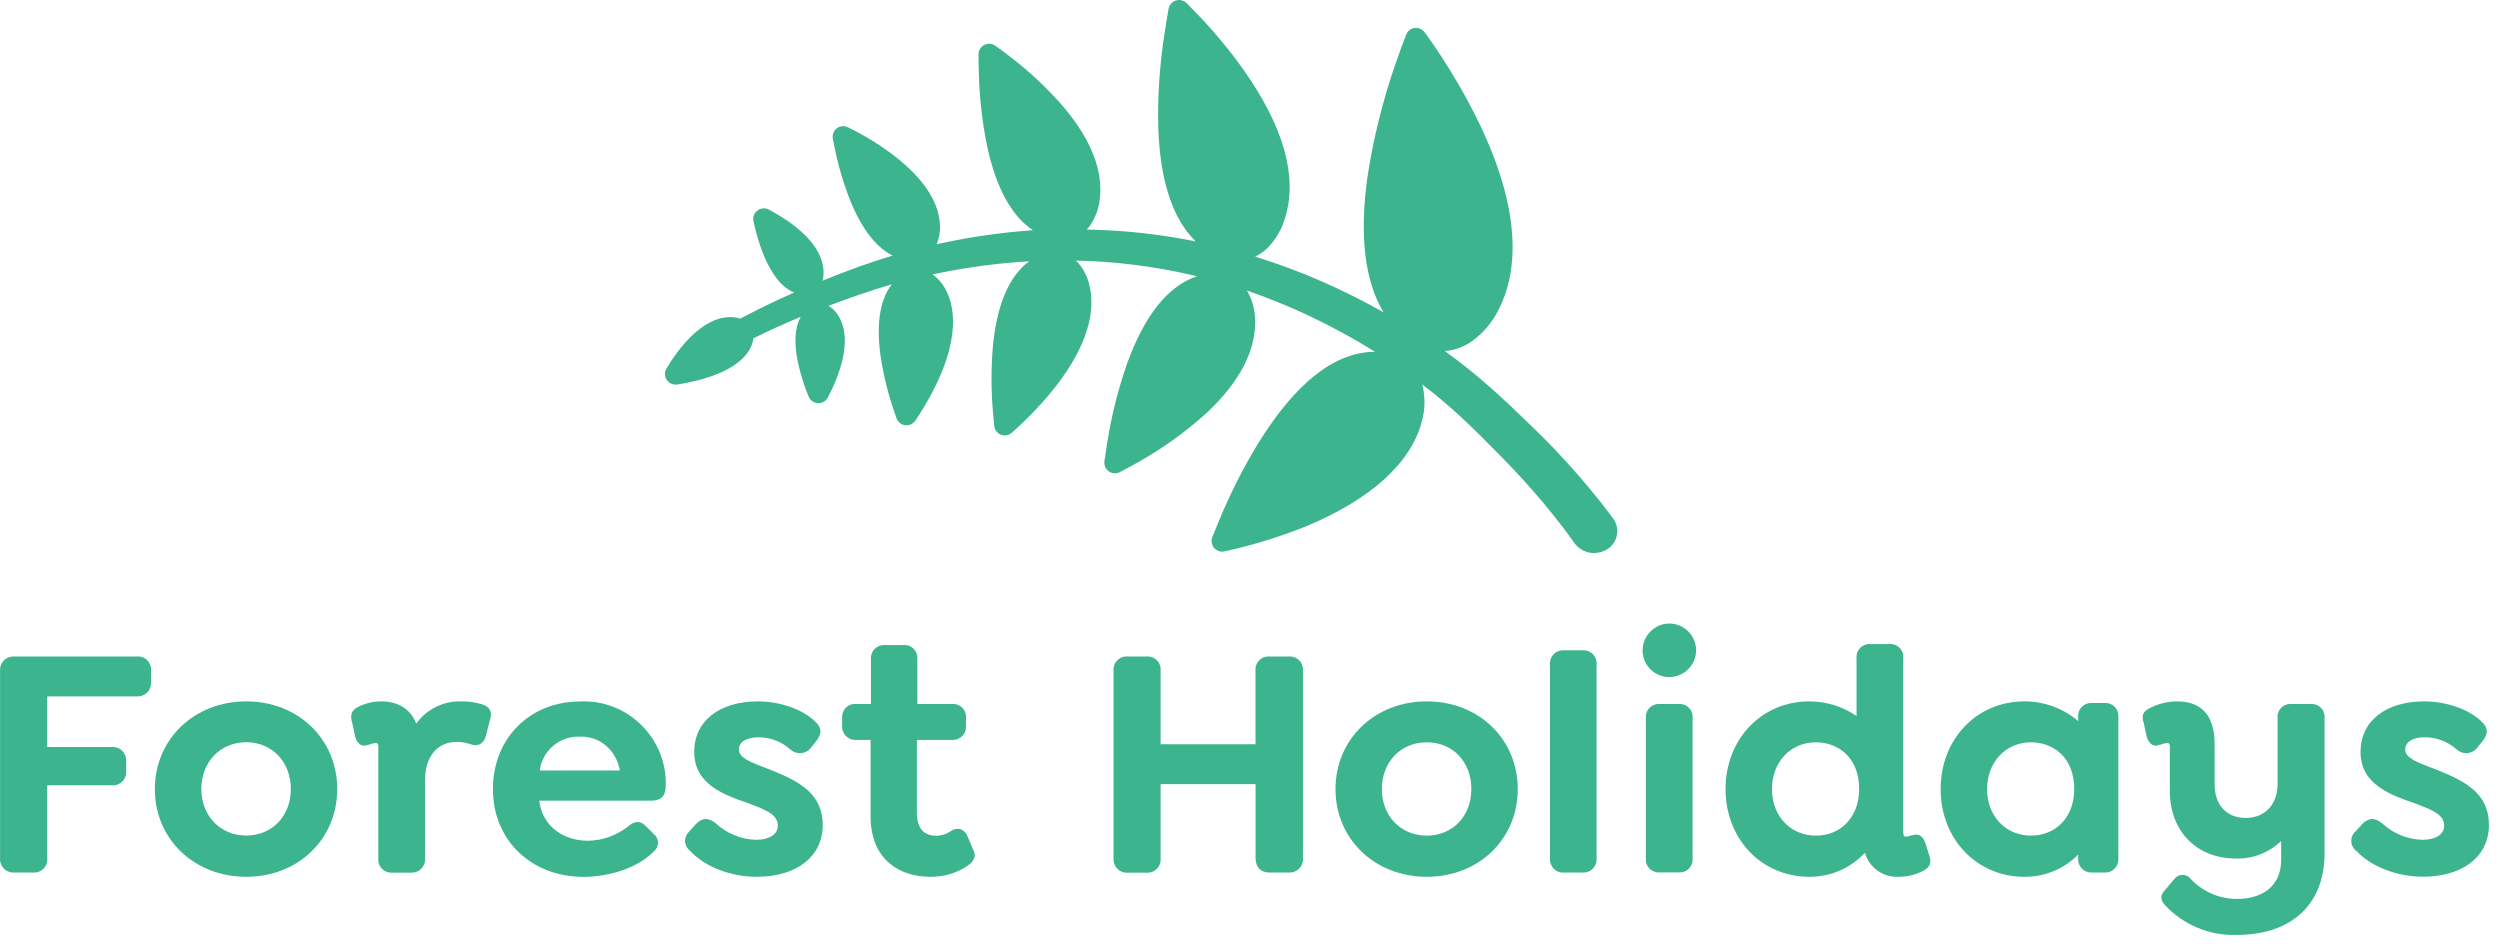
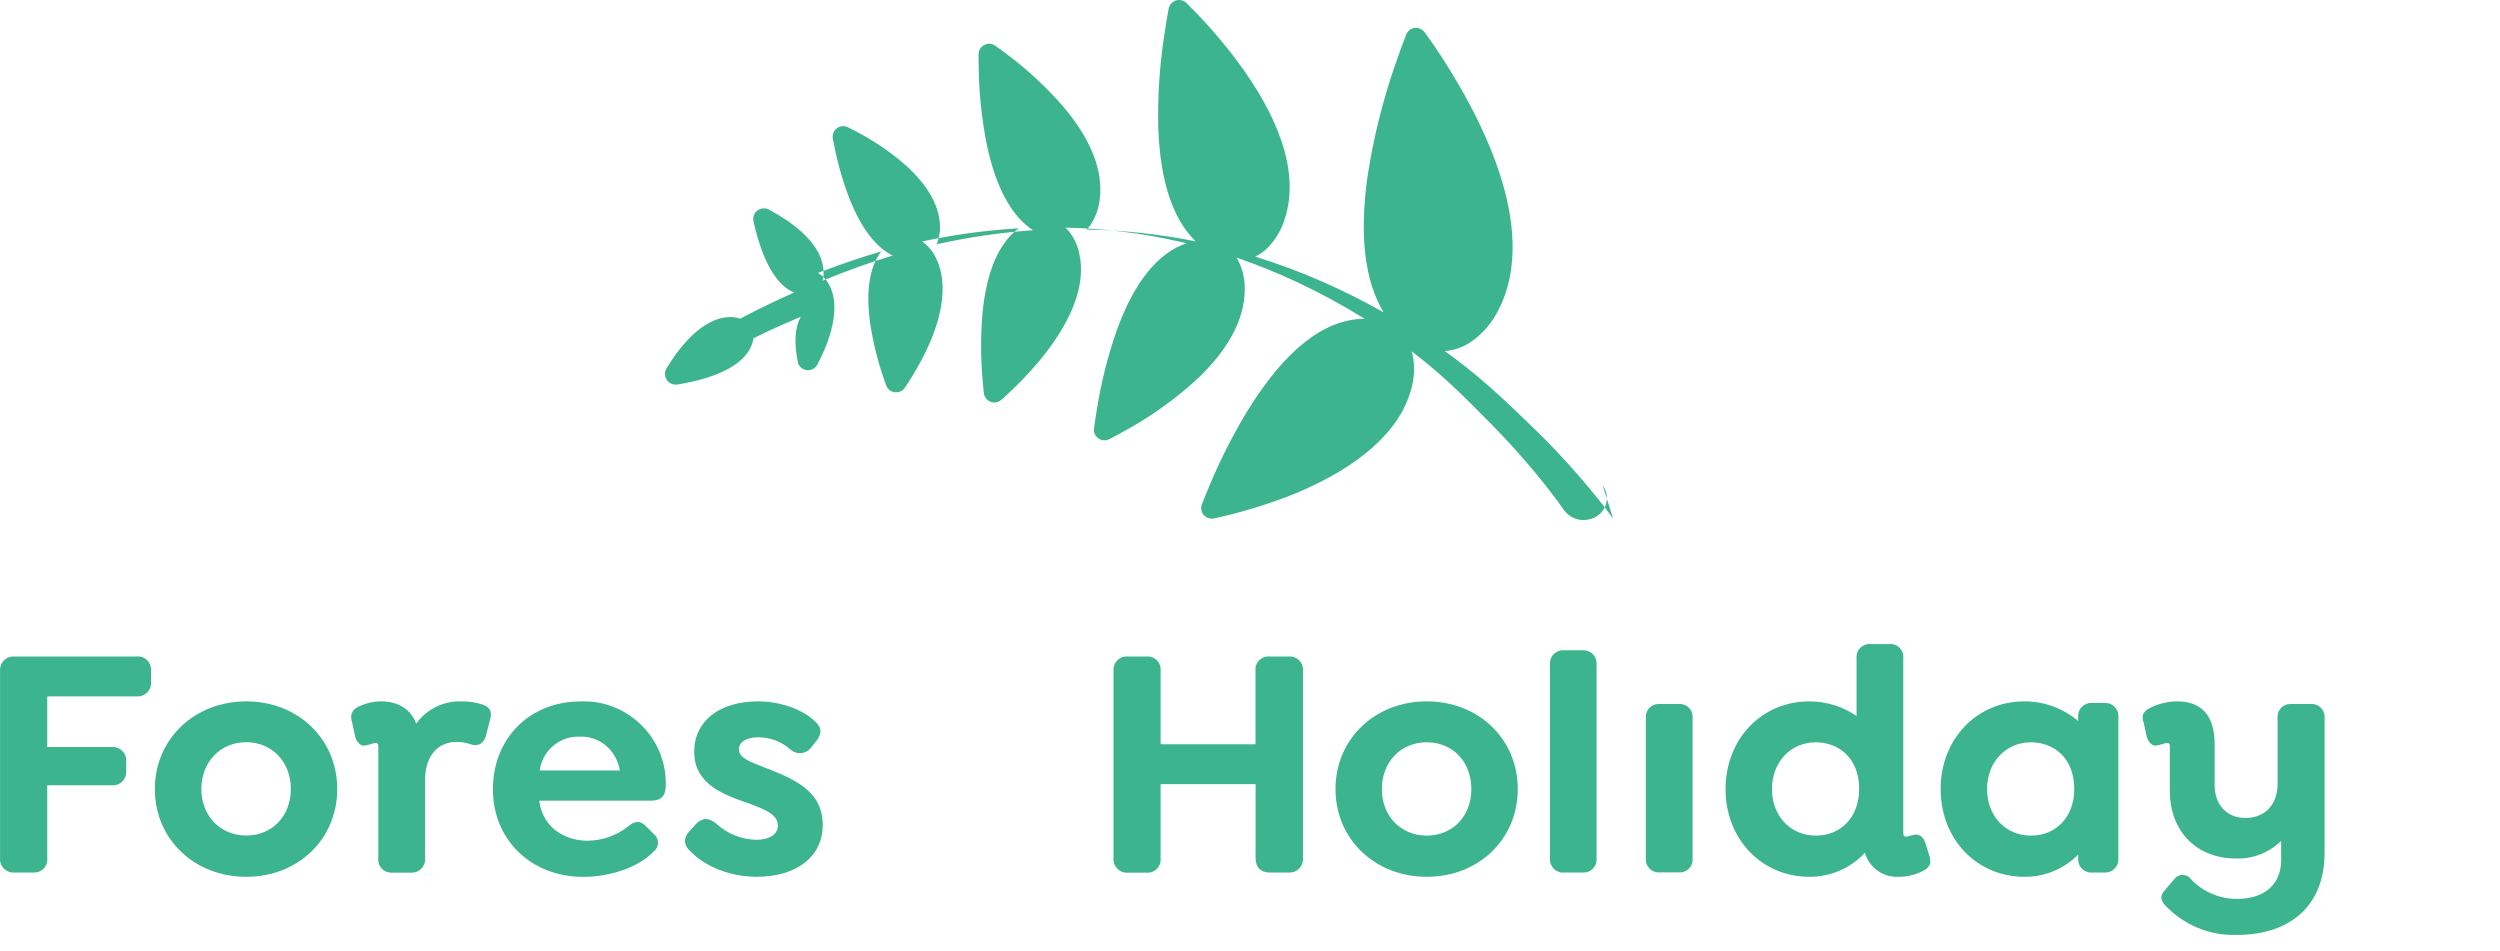
<svg xmlns="http://www.w3.org/2000/svg" width="100%" height="100%" viewBox="0 0 113 43" version="1.1" xml:space="preserve" style="fill-rule:evenodd;clip-rule:evenodd;stroke-linejoin:round;stroke-miterlimit:2;">
  <path d="M0.656,39.439l0.846,-0c0.015,0.001 0.031,0.002 0.047,0.002c0.324,-0 0.592,-0.268 0.592,-0.593c-0,-0.024 -0.002,-0.049 -0.005,-0.073l-0,-3.282l2.903,0c0.025,0.003 0.049,0.005 0.074,0.005c0.325,-0 0.592,-0.268 0.592,-0.592c-0,-0.016 -0.001,-0.032 -0.002,-0.047l-0,-0.444c0.001,-0.016 0.002,-0.032 0.002,-0.048c-0,-0.331 -0.273,-0.604 -0.605,-0.604c-0.02,-0 -0.041,0.001 -0.061,0.003l-2.903,-0l-0,-2.29l4.028,-0c0.02,0.002 0.041,0.003 0.061,0.003c0.332,-0 0.605,-0.273 0.605,-0.605c-0,-0.016 -0.001,-0.032 -0.002,-0.047l-0,-0.518c0.001,-0.016 0.002,-0.032 0.002,-0.047c-0,-0.325 -0.268,-0.592 -0.592,-0.592c-0.025,-0 -0.05,0.001 -0.074,0.004l-5.498,0c-0.02,-0.002 -0.04,-0.003 -0.061,-0.003c-0.331,0 -0.604,0.273 -0.604,0.605c-0,0.016 0,0.032 0.002,0.047l-0,8.458c-0.002,0.018 -0.003,0.037 -0.003,0.055c-0,0.332 0.273,0.605 0.605,0.605c0.017,-0 0.034,-0.001 0.051,-0.002Z" style="fill:#3cb48e;fill-rule:nonzero;" />
  <path d="M11.131,39.631c2.345,0 4.112,-1.704 4.112,-3.964c0,-2.261 -1.767,-3.965 -4.112,-3.965c-2.345,-0 -4.132,1.704 -4.132,3.965c0,2.26 1.778,3.964 4.132,3.964Zm-0,-6.083c1.167,-0 2.015,0.89 2.015,2.114c-0,1.225 -0.846,2.104 -2.015,2.104c-1.17,0 -2.03,-0.884 -2.03,-2.104c-0,-1.22 0.858,-2.114 2.03,-2.114Z" style="fill:#3cb48e;fill-rule:nonzero;" />
  <path d="M21.8,31.839c-0.309,-0.095 -0.63,-0.141 -0.954,-0.137c-0.802,-0.024 -1.566,0.354 -2.034,1.006c-0.23,-0.634 -0.799,-1.006 -1.577,-1.006c-0.372,-0 -0.739,0.089 -1.07,0.26c-0.279,0.148 -0.355,0.379 -0.243,0.715l0.135,0.634c0.036,0.151 0.13,0.281 0.263,0.362c0.079,0.036 0.169,0.04 0.251,0.01c0.067,-0.012 0.133,-0.029 0.197,-0.053c0.068,-0.025 0.139,-0.041 0.211,-0.048c0.036,-0 0.121,-0 0.121,0.165l-0,5.047c-0.003,0.022 -0.004,0.044 -0.004,0.067c-0,0.32 0.263,0.583 0.583,0.583c0.014,0 0.027,-0 0.04,-0.001l0.859,-0c0.013,0.001 0.027,0.001 0.04,0.001c0.327,0 0.597,-0.269 0.597,-0.596c-0,-0.018 -0.001,-0.036 -0.003,-0.054l0,-3.527c0,-1.07 0.55,-1.734 1.438,-1.734c0.22,0.002 0.438,0.041 0.645,0.114c0.133,0.052 0.282,0.046 0.41,-0.017c0.133,-0.085 0.226,-0.22 0.258,-0.374l0.19,-0.738c0.131,-0.452 -0.125,-0.6 -0.353,-0.679Z" style="fill:#3cb48e;fill-rule:nonzero;" />
  <path d="M29.558,37.703l-0.357,-0.353c-0.305,-0.324 -0.58,-0.186 -0.808,-0c-0.521,0.417 -1.168,0.647 -1.835,0.651c-0.984,-0 -2.028,-0.56 -2.185,-1.81l5.039,-0c0.469,-0 0.679,-0.212 0.679,-0.679c0.001,-0.038 0.002,-0.077 0.002,-0.116c-0,-2.026 -1.668,-3.694 -3.694,-3.694c-0.057,0 -0.113,0.002 -0.169,0.004c-2.288,0 -3.95,1.668 -3.95,3.965c0,2.296 1.723,3.964 4.098,3.964c0.945,0 2.345,-0.3 3.171,-1.148c0.122,-0.095 0.193,-0.241 0.193,-0.395c-0,-0.151 -0.068,-0.294 -0.184,-0.389Zm-3.351,-4.407c0.492,-0.021 0.97,0.171 1.31,0.527c0.265,0.275 0.439,0.625 0.5,1.002l-3.62,-0c0.115,-0.897 0.906,-1.566 1.81,-1.529Z" style="fill:#3cb48e;fill-rule:nonzero;" />
  <path d="M34.199,39.631c1.814,0 2.988,-0.918 2.988,-2.336c-0,-1.419 -1.047,-1.969 -2.311,-2.481l-0.271,-0.103c-0.702,-0.269 -1.207,-0.461 -1.207,-0.835c-0,-0.334 0.338,-0.55 0.86,-0.55c0.547,-0.007 1.076,0.194 1.48,0.562c0.116,0.1 0.263,0.155 0.416,0.155c0.194,0 0.378,-0.089 0.498,-0.241l0.211,-0.265c0.307,-0.365 0.296,-0.649 -0.036,-0.943c-0.571,-0.541 -1.577,-0.892 -2.564,-0.892c-1.753,-0 -2.885,0.894 -2.885,2.277c0,1.491 1.356,1.954 2.538,2.36l0.127,0.051c0.598,0.236 1.116,0.442 1.116,0.934c0,0.387 -0.385,0.635 -0.979,0.635c-0.675,-0.017 -1.322,-0.28 -1.818,-0.738c-0.339,-0.284 -0.635,-0.267 -0.929,0.05l-0.251,0.282c-0.134,0.118 -0.214,0.286 -0.222,0.465c0.017,0.182 0.109,0.35 0.254,0.463c0.655,0.7 1.824,1.15 2.985,1.15Z" style="fill:#3cb48e;fill-rule:nonzero;" />
-   <path d="M38.703,33.444l0.647,0l-0,3.451c-0,2.017 1.383,2.736 2.677,2.736c0.6,0.014 1.191,-0.156 1.691,-0.488c0.133,-0.091 0.48,-0.332 0.277,-0.721l-0.268,-0.635c-0.059,-0.145 -0.176,-0.259 -0.322,-0.315c-0.148,-0.031 -0.302,0.004 -0.423,0.095c-0.189,0.124 -0.408,0.197 -0.634,0.212c-0.609,-0 -0.905,-0.349 -0.905,-1.057l0,-3.278l1.571,0c0.018,0.002 0.036,0.003 0.054,0.003c0.327,-0 0.597,-0.269 0.597,-0.597c-0,-0.013 -0.001,-0.027 -0.002,-0.04l0,-0.37c0.001,-0.013 0.002,-0.027 0.002,-0.04c-0,-0.32 -0.264,-0.583 -0.584,-0.583c-0.022,-0 -0.045,0.001 -0.067,0.003l-1.55,0l0,-2.091c0,-0 0,-0.001 0,-0.001c0,-0.314 -0.258,-0.573 -0.573,-0.573c-0.02,0 -0.041,0.001 -0.061,0.003l-0.814,0c-0.02,-0.002 -0.04,-0.003 -0.06,-0.003c-0.325,0 -0.592,0.268 -0.592,0.592c-0,0.02 0.001,0.04 0.003,0.06l-0,2.013l-0.654,0c-0.022,-0.002 -0.044,-0.003 -0.067,-0.003c-0.32,-0 -0.583,0.263 -0.583,0.583c-0,0.013 0,0.027 0.001,0.04l0,0.37c-0.001,0.013 -0.001,0.026 -0.001,0.04c-0,0.327 0.269,0.596 0.596,0.596c0.015,-0 0.029,-0.001 0.044,-0.002Z" style="fill:#3cb48e;fill-rule:nonzero;" />
  <path d="M58.242,29.674l-0.858,0c-0.018,-0.001 -0.037,-0.002 -0.055,-0.002c-0.32,-0 -0.584,0.263 -0.584,0.583c0,0.023 0.002,0.046 0.004,0.068l0,3.318l-4.29,-0l0,-3.318c0.003,-0.022 0.004,-0.045 0.004,-0.068c0,-0.32 -0.263,-0.583 -0.583,-0.583c-0.019,-0 -0.037,0.001 -0.055,0.002l-0.846,0c-0.02,-0.002 -0.04,-0.003 -0.06,-0.003c-0.324,0 -0.59,0.266 -0.59,0.59c-0,0.021 0.001,0.042 0.003,0.062l0,8.458c-0.002,0.021 -0.003,0.042 -0.003,0.063c-0,0.331 0.272,0.603 0.602,0.603c0.016,-0 0.032,-0.001 0.048,-0.002l0.846,0c0.016,0.001 0.031,0.002 0.047,0.002c0.325,-0 0.592,-0.267 0.592,-0.592c-0,-0.025 -0.002,-0.049 -0.005,-0.074l0,-3.339l4.293,0l-0,3.333c-0,0.423 0.23,0.664 0.634,0.664l0.858,-0c0.016,0.001 0.032,0.002 0.048,0.002c0.332,-0 0.605,-0.273 0.605,-0.605c-0,-0.021 -0.002,-0.041 -0.004,-0.061l0,-8.458c0.002,-0.018 0.003,-0.036 0.003,-0.054c-0,-0.325 -0.267,-0.592 -0.592,-0.592c-0.021,0 -0.041,0.001 -0.062,0.003Z" style="fill:#3cb48e;fill-rule:nonzero;" />
  <path d="M64.49,31.702c-2.351,-0 -4.125,1.704 -4.125,3.965c0,2.26 1.774,3.964 4.125,3.964c2.352,0 4.113,-1.704 4.113,-3.964c-0,-2.261 -1.766,-3.965 -4.113,-3.965Zm0,6.068c-1.175,0 -2.03,-0.886 -2.03,-2.103c0,-1.218 0.846,-2.115 2.03,-2.115c1.184,0 2.015,0.89 2.015,2.115c0,1.224 -0.845,2.103 -2.015,2.103Z" style="fill:#3cb48e;fill-rule:nonzero;" />
  <path d="M71.529,29.393l-0.82,0c-0.02,-0.002 -0.04,-0.003 -0.06,-0.003c-0.325,-0 -0.592,0.267 -0.592,0.592c-0,0.02 0.001,0.04 0.003,0.06l-0,8.748c-0.002,0.02 -0.003,0.04 -0.003,0.06c-0,0.324 0.267,0.592 0.592,0.592c0.02,-0 0.04,-0.001 0.06,-0.003l0.82,-0c0.016,0.001 0.032,0.002 0.048,0.002c0.323,-0 0.59,-0.267 0.59,-0.59c-0,-0.021 -0.001,-0.041 -0.003,-0.061l-0,-8.748c0.002,-0.02 0.003,-0.041 0.003,-0.061c-0,-0.324 -0.267,-0.59 -0.59,-0.59c-0.016,0 -0.032,0.001 -0.048,0.002Z" style="fill:#3cb48e;fill-rule:nonzero;" />
-   <path d="M75.456,28.184c-0.663,0.001 -1.209,0.546 -1.21,1.209c0,0.004 0,0.009 0,0.013c0,0.656 0.54,1.197 1.197,1.197c0.004,-0 0.008,-0 0.013,-0.001c0.663,0 1.209,-0.545 1.209,-1.209c0,-0.663 -0.546,-1.209 -1.209,-1.209Z" style="fill:#3cb48e;fill-rule:nonzero;" />
  <path d="M75.885,31.82l-0.859,0c-0.017,-0.001 -0.035,-0.002 -0.053,-0.002c-0.32,-0 -0.583,0.263 -0.583,0.584c-0,0.017 0.001,0.035 0.002,0.053l0,6.343c-0.001,0.018 -0.002,0.035 -0.002,0.053c-0,0.32 0.263,0.584 0.583,0.584c0.018,-0 0.036,-0.001 0.053,-0.003l0.859,0c0.015,0.001 0.03,0.002 0.045,0.002c0.317,0 0.577,-0.26 0.577,-0.577c0,-0.02 -0.001,-0.039 -0.003,-0.059l0,-6.343c0.002,-0.02 0.003,-0.039 0.003,-0.059c0,-0.317 -0.26,-0.577 -0.577,-0.577c-0.015,-0 -0.03,0 -0.045,0.001Z" style="fill:#3cb48e;fill-rule:nonzero;" />
  <path d="M87.03,38.115c-0.129,-0.389 -0.364,-0.423 -0.539,-0.374c-0.06,0.009 -0.118,0.022 -0.176,0.04c-0.053,0.02 -0.11,0.031 -0.167,0.034c-0.072,-0 -0.12,-0.015 -0.12,-0.212l-0,-7.844c0.003,-0.023 0.004,-0.046 0.004,-0.069c-0,-0.318 -0.263,-0.581 -0.582,-0.581c-0.019,0 -0.038,0.001 -0.057,0.003l-0.83,-0c-0.021,-0.002 -0.042,-0.004 -0.063,-0.004c-0.322,0 -0.588,0.266 -0.588,0.588c0,0.021 0.001,0.042 0.004,0.063l-0,2.603c-0.629,-0.43 -1.373,-0.66 -2.134,-0.66c-2.159,-0 -3.787,1.704 -3.787,3.965c0,2.26 1.628,3.964 3.787,3.964c0.952,0.007 1.864,-0.387 2.512,-1.085c0.192,0.667 0.821,1.118 1.514,1.085c0.405,0.003 0.805,-0.097 1.161,-0.292c0.198,-0.114 0.38,-0.287 0.224,-0.704l-0.163,-0.52Zm-4.952,-0.345c-1.15,0 -1.985,-0.886 -1.985,-2.103c-0,-1.218 0.835,-2.115 1.985,-2.115c0.975,0 1.956,0.653 1.956,2.115c-0,1.239 -0.804,2.103 -1.956,2.103Z" style="fill:#3cb48e;fill-rule:nonzero;" />
  <path d="M95.116,31.776l-0.548,-0c-0.018,-0.002 -0.035,-0.002 -0.053,-0.002c-0.32,-0 -0.584,0.263 -0.584,0.583c0,0.018 0.001,0.036 0.003,0.053l-0,0.182c-0.678,-0.577 -1.54,-0.893 -2.43,-0.89c-2.159,-0 -3.787,1.704 -3.787,3.965c0,2.26 1.628,3.964 3.787,3.964c0.912,0.009 1.79,-0.354 2.43,-1.004l-0,0.163c-0.002,0.018 -0.003,0.036 -0.003,0.054c0,0.327 0.269,0.596 0.596,0.596c0.014,0 0.027,-0 0.041,-0.001l0.548,-0c0.013,0.001 0.027,0.001 0.04,0.001c0.327,0 0.596,-0.269 0.596,-0.596c0,-0.018 -0,-0.036 -0.002,-0.054l-0,-6.38c0.002,-0.017 0.002,-0.035 0.002,-0.053c0,-0.32 -0.263,-0.583 -0.583,-0.583c-0.018,-0 -0.036,0 -0.053,0.002Zm-3.316,5.994c-1.15,0 -1.985,-0.886 -1.985,-2.103c-0,-1.218 0.846,-2.115 1.985,-2.115c0.975,0 1.956,0.653 1.956,2.115c0,1.239 -0.803,2.103 -1.956,2.103Z" style="fill:#3cb48e;fill-rule:nonzero;" />
  <path d="M104.425,31.82l-0.858,0c-0.015,-0.001 -0.03,-0.001 -0.045,-0.001c-0.317,-0 -0.578,0.26 -0.578,0.577c0,0.02 0.001,0.039 0.003,0.059l0,2.975c0,0.936 -0.57,1.541 -1.452,1.541c-0.846,0 -1.394,-0.588 -1.394,-1.497l0,-1.85c0,-1.269 -0.587,-1.922 -1.691,-1.922c-0.443,0.002 -0.878,0.111 -1.269,0.319c-0.287,0.152 -0.355,0.339 -0.243,0.656l0.135,0.634c0.14,0.395 0.353,0.423 0.512,0.372c0.068,-0.011 0.134,-0.029 0.199,-0.053c0.068,-0.025 0.139,-0.041 0.211,-0.048c0.036,-0 0.121,-0 0.121,0.165l-0,1.998c-0,1.831 1.207,3.061 3.002,3.061c0.756,0.019 1.488,-0.269 2.03,-0.797l0,0.859c0,1.103 -0.748,1.763 -2,1.763c-0.787,0.002 -1.541,-0.323 -2.081,-0.896c-0.087,-0.12 -0.227,-0.19 -0.375,-0.19c-0.143,-0 -0.279,0.066 -0.367,0.179l-0.395,0.47c-0.317,0.317 -0.197,0.541 -0.017,0.735c0.832,0.883 2.005,1.368 3.218,1.33c2.491,0 3.979,-1.38 3.979,-3.696l0,-6.108c0.002,-0.018 0.003,-0.036 0.003,-0.055c-0,-0.32 -0.264,-0.583 -0.584,-0.583c-0.021,-0 -0.042,0.001 -0.064,0.003Z" style="fill:#3cb48e;fill-rule:nonzero;" />
-   <path d="M110.194,34.814l-0.271,-0.103c-0.702,-0.269 -1.207,-0.461 -1.207,-0.835c-0,-0.334 0.338,-0.55 0.86,-0.55c0.547,-0.007 1.076,0.194 1.48,0.562c0.115,0.1 0.263,0.154 0.415,0.154c0.194,0 0.379,-0.089 0.499,-0.243l0.211,-0.264c0.307,-0.363 0.296,-0.647 -0.036,-0.941c-0.571,-0.541 -1.577,-0.892 -2.565,-0.892c-1.75,-0 -2.884,0.894 -2.884,2.277c0,1.491 1.356,1.954 2.538,2.36l0.126,0.051c0.599,0.236 1.117,0.442 1.117,0.934c-0,0.387 -0.385,0.635 -0.979,0.635c-0.676,-0.017 -1.322,-0.28 -1.818,-0.738c-0.337,-0.284 -0.635,-0.267 -0.929,0.05l-0.249,0.279c-0.141,0.109 -0.224,0.277 -0.224,0.455c-0,0.191 0.095,0.37 0.253,0.476c0.652,0.695 1.821,1.146 2.982,1.146c1.814,-0 2.987,-0.918 2.987,-2.337c0,-1.418 -1.048,-1.964 -2.306,-2.476Z" style="fill:#3cb48e;fill-rule:nonzero;" />
-   <path d="M72.914,23.441l-0.156,-0.212c-0.134,-0.179 -0.279,-0.37 -0.463,-0.6c-0.301,-0.378 -0.624,-0.768 -0.962,-1.154c-0.647,-0.743 -1.341,-1.481 -2.058,-2.168c-1.33,-1.294 -2.484,-2.378 -3.969,-3.438c0.437,-0.036 0.857,-0.187 1.216,-0.438c0.522,-0.374 0.942,-0.872 1.222,-1.45c0.872,-1.702 1.269,-4.848 -1.82,-10.168c-0.548,-0.943 -1.057,-1.702 -1.4,-2.174c-0.046,-0.063 -0.089,-0.125 -0.131,-0.18c-0.084,-0.118 -0.219,-0.191 -0.364,-0.198c-0.027,-0.002 -0.055,-0.002 -0.082,-0c-0.173,0.021 -0.321,0.136 -0.385,0.298c-0.125,0.317 -0.317,0.827 -0.531,1.459c-0.554,1.616 -0.962,3.278 -1.22,4.966c-0.372,2.667 -0.127,4.716 0.726,6.132c-0.895,-0.505 -1.806,-0.962 -2.726,-1.368c-1.002,-0.441 -2.03,-0.825 -3.076,-1.148c0.208,-0.101 0.398,-0.235 0.562,-0.397c0.374,-0.383 0.646,-0.854 0.793,-1.368c0.569,-1.846 -0.059,-4.088 -1.867,-6.659c-0.647,-0.912 -1.363,-1.773 -2.14,-2.577c-0.182,-0.188 -0.33,-0.338 -0.452,-0.461c-0.085,-0.083 -0.197,-0.132 -0.315,-0.138c-0.056,-0.002 -0.112,0.005 -0.165,0.022c-0.168,0.053 -0.294,0.195 -0.328,0.367c-0.057,0.305 -0.121,0.688 -0.188,1.138c-0.221,1.408 -0.315,2.832 -0.281,4.256c0.086,2.4 0.653,4.117 1.691,5.128c-1.622,-0.329 -3.271,-0.508 -4.927,-0.535c0.057,-0.059 0.109,-0.122 0.157,-0.188c0.24,-0.354 0.39,-0.761 0.435,-1.186c0.159,-1.284 -0.389,-2.684 -1.63,-4.16c-0.746,-0.863 -1.582,-1.646 -2.493,-2.334c-0.211,-0.165 -0.423,-0.315 -0.602,-0.444c-0.075,-0.052 -0.163,-0.082 -0.254,-0.087c-0.084,-0.003 -0.168,0.016 -0.243,0.055c-0.158,0.082 -0.258,0.246 -0.258,0.423c-0,0.212 -0,0.451 0.01,0.732c0.023,1.136 0.147,2.269 0.37,3.383c0.406,1.903 1.104,3.188 2.077,3.836c-1.464,0.103 -2.919,0.315 -4.352,0.634c0.12,-0.282 0.172,-0.587 0.15,-0.892c-0.118,-2.341 -3.49,-4.075 -4.165,-4.398c-0.057,-0.029 -0.12,-0.045 -0.184,-0.047c-0.112,-0.006 -0.223,0.029 -0.313,0.097c-0.144,0.11 -0.213,0.292 -0.18,0.47c0.02,0.093 0.039,0.194 0.062,0.308c0.164,0.838 0.402,1.66 0.712,2.455c0.525,1.297 1.168,2.137 1.931,2.519c-0.969,0.289 -1.984,0.653 -3.172,1.135c0.04,-0.145 0.056,-0.296 0.047,-0.446c-0.04,-0.789 -0.603,-1.558 -1.671,-2.29c-0.256,-0.172 -0.522,-0.331 -0.795,-0.476c-0.064,-0.036 -0.137,-0.056 -0.211,-0.057c-0.008,-0 -0.016,-0 -0.023,-0c-0.263,-0 -0.478,0.215 -0.478,0.477c-0,0.034 0.003,0.067 0.01,0.1c0.108,0.512 0.258,1.015 0.449,1.502c0.372,0.924 0.845,1.501 1.391,1.727c-0.831,0.364 -1.624,0.749 -2.436,1.178c-0.119,-0.04 -0.243,-0.064 -0.368,-0.07l-0.074,-0c-1.304,-0 -2.372,1.455 -2.895,2.326c-0.044,0.074 -0.067,0.159 -0.067,0.246c-0,0.254 0.201,0.466 0.454,0.479l0.102,0c2.816,-0.463 3.366,-1.507 3.444,-2.093c0.707,-0.349 1.406,-0.666 2.14,-0.971c-0.275,0.493 -0.315,1.201 -0.118,2.115c0.116,0.509 0.273,1.007 0.471,1.49c0.071,0.173 0.237,0.29 0.423,0.299c0.186,0.008 0.36,-0.092 0.446,-0.256c0.472,-0.897 1.161,-2.565 0.489,-3.677c-0.107,-0.186 -0.259,-0.342 -0.442,-0.453l-0.024,-0.01c1.07,-0.408 1.994,-0.721 2.868,-0.975c-0.544,0.706 -0.713,1.808 -0.501,3.288c0.13,0.842 0.336,1.67 0.615,2.476l0.101,0.292c0.062,0.169 0.214,0.291 0.394,0.313l0.033,-0c0.169,0.009 0.33,-0.072 0.423,-0.212l0.14,-0.211c2.015,-3.132 1.649,-4.895 1.252,-5.667c-0.141,-0.288 -0.351,-0.538 -0.611,-0.725l-0.015,-0l0.395,-0.081c1.314,-0.265 2.645,-0.437 3.984,-0.513c-0.893,0.653 -1.44,1.913 -1.633,3.761c-0.092,1.032 -0.092,2.07 0,3.102c0.019,0.228 0.036,0.423 0.053,0.577c0.019,0.178 0.136,0.332 0.303,0.398c0.048,0.019 0.098,0.029 0.15,0.031c0.125,0.007 0.247,-0.037 0.34,-0.12l0.108,-0.095c0.572,-0.514 1.108,-1.067 1.603,-1.656c1.507,-1.81 2.133,-3.501 1.805,-4.89c-0.081,-0.38 -0.256,-0.734 -0.507,-1.03c-0.036,-0.04 -0.072,-0.076 -0.11,-0.112c1.737,0.037 3.467,0.249 5.161,0.634c0.104,0.023 0.212,0.051 0.309,0.076c-1.302,0.434 -2.364,1.755 -3.157,3.946c-0.404,1.16 -0.704,2.355 -0.896,3.569c-0.053,0.332 -0.098,0.619 -0.129,0.846c-0.024,0.176 0.052,0.351 0.196,0.454c0.075,0.054 0.164,0.085 0.256,0.089c0.083,0.004 0.165,-0.013 0.239,-0.051c0.279,-0.143 0.586,-0.308 0.861,-0.465c1.11,-0.624 2.145,-1.371 3.087,-2.228c1.425,-1.341 2.156,-2.698 2.175,-4.037c0.016,-0.462 -0.084,-0.92 -0.289,-1.334c-0.026,-0.047 -0.055,-0.095 -0.085,-0.144c0.936,0.321 1.853,0.692 2.749,1.112c1.047,0.491 2.064,1.044 3.045,1.656c-1.827,-0 -3.616,1.419 -5.318,4.195c-0.654,1.084 -1.226,2.214 -1.713,3.383c-0.129,0.311 -0.239,0.581 -0.325,0.803c-0.064,0.165 -0.032,0.351 0.082,0.485c0.085,0.1 0.209,0.161 0.341,0.167c0.042,0.003 0.085,-0.001 0.126,-0.011c1.252,-0.272 2.479,-0.649 3.669,-1.125c2.939,-1.222 4.753,-2.858 5.248,-4.736c0.147,-0.514 0.164,-1.057 0.049,-1.58c-0,-0.019 -0.015,-0.057 -0.032,-0.109c1.292,0.974 2.29,1.957 3.613,3.304c0.662,0.673 1.301,1.379 1.903,2.096c0.307,0.368 0.601,0.738 0.874,1.099c0.167,0.212 0.298,0.4 0.412,0.563l0.068,0.091c0.189,0.271 0.49,0.443 0.82,0.469l0.089,0c0.214,-0.001 0.423,-0.063 0.602,-0.18c0.275,-0.177 0.442,-0.483 0.442,-0.81c-0,-0.204 -0.065,-0.403 -0.186,-0.568l-0.002,0.004Z" style="fill:#3cb48e;fill-rule:nonzero;" />
+   <path d="M72.914,23.441l-0.156,-0.212c-0.134,-0.179 -0.279,-0.37 -0.463,-0.6c-0.301,-0.378 -0.624,-0.768 -0.962,-1.154c-0.647,-0.743 -1.341,-1.481 -2.058,-2.168c-1.33,-1.294 -2.484,-2.378 -3.969,-3.438c0.437,-0.036 0.857,-0.187 1.216,-0.438c0.522,-0.374 0.942,-0.872 1.222,-1.45c0.872,-1.702 1.269,-4.848 -1.82,-10.168c-0.548,-0.943 -1.057,-1.702 -1.4,-2.174c-0.046,-0.063 -0.089,-0.125 -0.131,-0.18c-0.084,-0.118 -0.219,-0.191 -0.364,-0.198c-0.027,-0.002 -0.055,-0.002 -0.082,-0c-0.173,0.021 -0.321,0.136 -0.385,0.298c-0.125,0.317 -0.317,0.827 -0.531,1.459c-0.554,1.616 -0.962,3.278 -1.22,4.966c-0.372,2.667 -0.127,4.716 0.726,6.132c-0.895,-0.505 -1.806,-0.962 -2.726,-1.368c-1.002,-0.441 -2.03,-0.825 -3.076,-1.148c0.208,-0.101 0.398,-0.235 0.562,-0.397c0.374,-0.383 0.646,-0.854 0.793,-1.368c0.569,-1.846 -0.059,-4.088 -1.867,-6.659c-0.647,-0.912 -1.363,-1.773 -2.14,-2.577c-0.182,-0.188 -0.33,-0.338 -0.452,-0.461c-0.085,-0.083 -0.197,-0.132 -0.315,-0.138c-0.056,-0.002 -0.112,0.005 -0.165,0.022c-0.168,0.053 -0.294,0.195 -0.328,0.367c-0.057,0.305 -0.121,0.688 -0.188,1.138c-0.221,1.408 -0.315,2.832 -0.281,4.256c0.086,2.4 0.653,4.117 1.691,5.128c-1.622,-0.329 -3.271,-0.508 -4.927,-0.535c0.057,-0.059 0.109,-0.122 0.157,-0.188c0.24,-0.354 0.39,-0.761 0.435,-1.186c0.159,-1.284 -0.389,-2.684 -1.63,-4.16c-0.746,-0.863 -1.582,-1.646 -2.493,-2.334c-0.211,-0.165 -0.423,-0.315 -0.602,-0.444c-0.075,-0.052 -0.163,-0.082 -0.254,-0.087c-0.084,-0.003 -0.168,0.016 -0.243,0.055c-0.158,0.082 -0.258,0.246 -0.258,0.423c-0,0.212 -0,0.451 0.01,0.732c0.023,1.136 0.147,2.269 0.37,3.383c0.406,1.903 1.104,3.188 2.077,3.836c-1.464,0.103 -2.919,0.315 -4.352,0.634c0.12,-0.282 0.172,-0.587 0.15,-0.892c-0.118,-2.341 -3.49,-4.075 -4.165,-4.398c-0.057,-0.029 -0.12,-0.045 -0.184,-0.047c-0.112,-0.006 -0.223,0.029 -0.313,0.097c-0.144,0.11 -0.213,0.292 -0.18,0.47c0.02,0.093 0.039,0.194 0.062,0.308c0.164,0.838 0.402,1.66 0.712,2.455c0.525,1.297 1.168,2.137 1.931,2.519c-0.969,0.289 -1.984,0.653 -3.172,1.135c0.04,-0.145 0.056,-0.296 0.047,-0.446c-0.04,-0.789 -0.603,-1.558 -1.671,-2.29c-0.256,-0.172 -0.522,-0.331 -0.795,-0.476c-0.064,-0.036 -0.137,-0.056 -0.211,-0.057c-0.008,-0 -0.016,-0 -0.023,-0c-0.263,-0 -0.478,0.215 -0.478,0.477c-0,0.034 0.003,0.067 0.01,0.1c0.108,0.512 0.258,1.015 0.449,1.502c0.372,0.924 0.845,1.501 1.391,1.727c-0.831,0.364 -1.624,0.749 -2.436,1.178c-0.119,-0.04 -0.243,-0.064 -0.368,-0.07l-0.074,-0c-1.304,-0 -2.372,1.455 -2.895,2.326c-0.044,0.074 -0.067,0.159 -0.067,0.246c-0,0.254 0.201,0.466 0.454,0.479l0.102,0c2.816,-0.463 3.366,-1.507 3.444,-2.093c0.707,-0.349 1.406,-0.666 2.14,-0.971c-0.275,0.493 -0.315,1.201 -0.118,2.115c0.071,0.173 0.237,0.29 0.423,0.299c0.186,0.008 0.36,-0.092 0.446,-0.256c0.472,-0.897 1.161,-2.565 0.489,-3.677c-0.107,-0.186 -0.259,-0.342 -0.442,-0.453l-0.024,-0.01c1.07,-0.408 1.994,-0.721 2.868,-0.975c-0.544,0.706 -0.713,1.808 -0.501,3.288c0.13,0.842 0.336,1.67 0.615,2.476l0.101,0.292c0.062,0.169 0.214,0.291 0.394,0.313l0.033,-0c0.169,0.009 0.33,-0.072 0.423,-0.212l0.14,-0.211c2.015,-3.132 1.649,-4.895 1.252,-5.667c-0.141,-0.288 -0.351,-0.538 -0.611,-0.725l-0.015,-0l0.395,-0.081c1.314,-0.265 2.645,-0.437 3.984,-0.513c-0.893,0.653 -1.44,1.913 -1.633,3.761c-0.092,1.032 -0.092,2.07 0,3.102c0.019,0.228 0.036,0.423 0.053,0.577c0.019,0.178 0.136,0.332 0.303,0.398c0.048,0.019 0.098,0.029 0.15,0.031c0.125,0.007 0.247,-0.037 0.34,-0.12l0.108,-0.095c0.572,-0.514 1.108,-1.067 1.603,-1.656c1.507,-1.81 2.133,-3.501 1.805,-4.89c-0.081,-0.38 -0.256,-0.734 -0.507,-1.03c-0.036,-0.04 -0.072,-0.076 -0.11,-0.112c1.737,0.037 3.467,0.249 5.161,0.634c0.104,0.023 0.212,0.051 0.309,0.076c-1.302,0.434 -2.364,1.755 -3.157,3.946c-0.404,1.16 -0.704,2.355 -0.896,3.569c-0.053,0.332 -0.098,0.619 -0.129,0.846c-0.024,0.176 0.052,0.351 0.196,0.454c0.075,0.054 0.164,0.085 0.256,0.089c0.083,0.004 0.165,-0.013 0.239,-0.051c0.279,-0.143 0.586,-0.308 0.861,-0.465c1.11,-0.624 2.145,-1.371 3.087,-2.228c1.425,-1.341 2.156,-2.698 2.175,-4.037c0.016,-0.462 -0.084,-0.92 -0.289,-1.334c-0.026,-0.047 -0.055,-0.095 -0.085,-0.144c0.936,0.321 1.853,0.692 2.749,1.112c1.047,0.491 2.064,1.044 3.045,1.656c-1.827,-0 -3.616,1.419 -5.318,4.195c-0.654,1.084 -1.226,2.214 -1.713,3.383c-0.129,0.311 -0.239,0.581 -0.325,0.803c-0.064,0.165 -0.032,0.351 0.082,0.485c0.085,0.1 0.209,0.161 0.341,0.167c0.042,0.003 0.085,-0.001 0.126,-0.011c1.252,-0.272 2.479,-0.649 3.669,-1.125c2.939,-1.222 4.753,-2.858 5.248,-4.736c0.147,-0.514 0.164,-1.057 0.049,-1.58c-0,-0.019 -0.015,-0.057 -0.032,-0.109c1.292,0.974 2.29,1.957 3.613,3.304c0.662,0.673 1.301,1.379 1.903,2.096c0.307,0.368 0.601,0.738 0.874,1.099c0.167,0.212 0.298,0.4 0.412,0.563l0.068,0.091c0.189,0.271 0.49,0.443 0.82,0.469l0.089,0c0.214,-0.001 0.423,-0.063 0.602,-0.18c0.275,-0.177 0.442,-0.483 0.442,-0.81c-0,-0.204 -0.065,-0.403 -0.186,-0.568l-0.002,0.004Z" style="fill:#3cb48e;fill-rule:nonzero;" />
</svg>